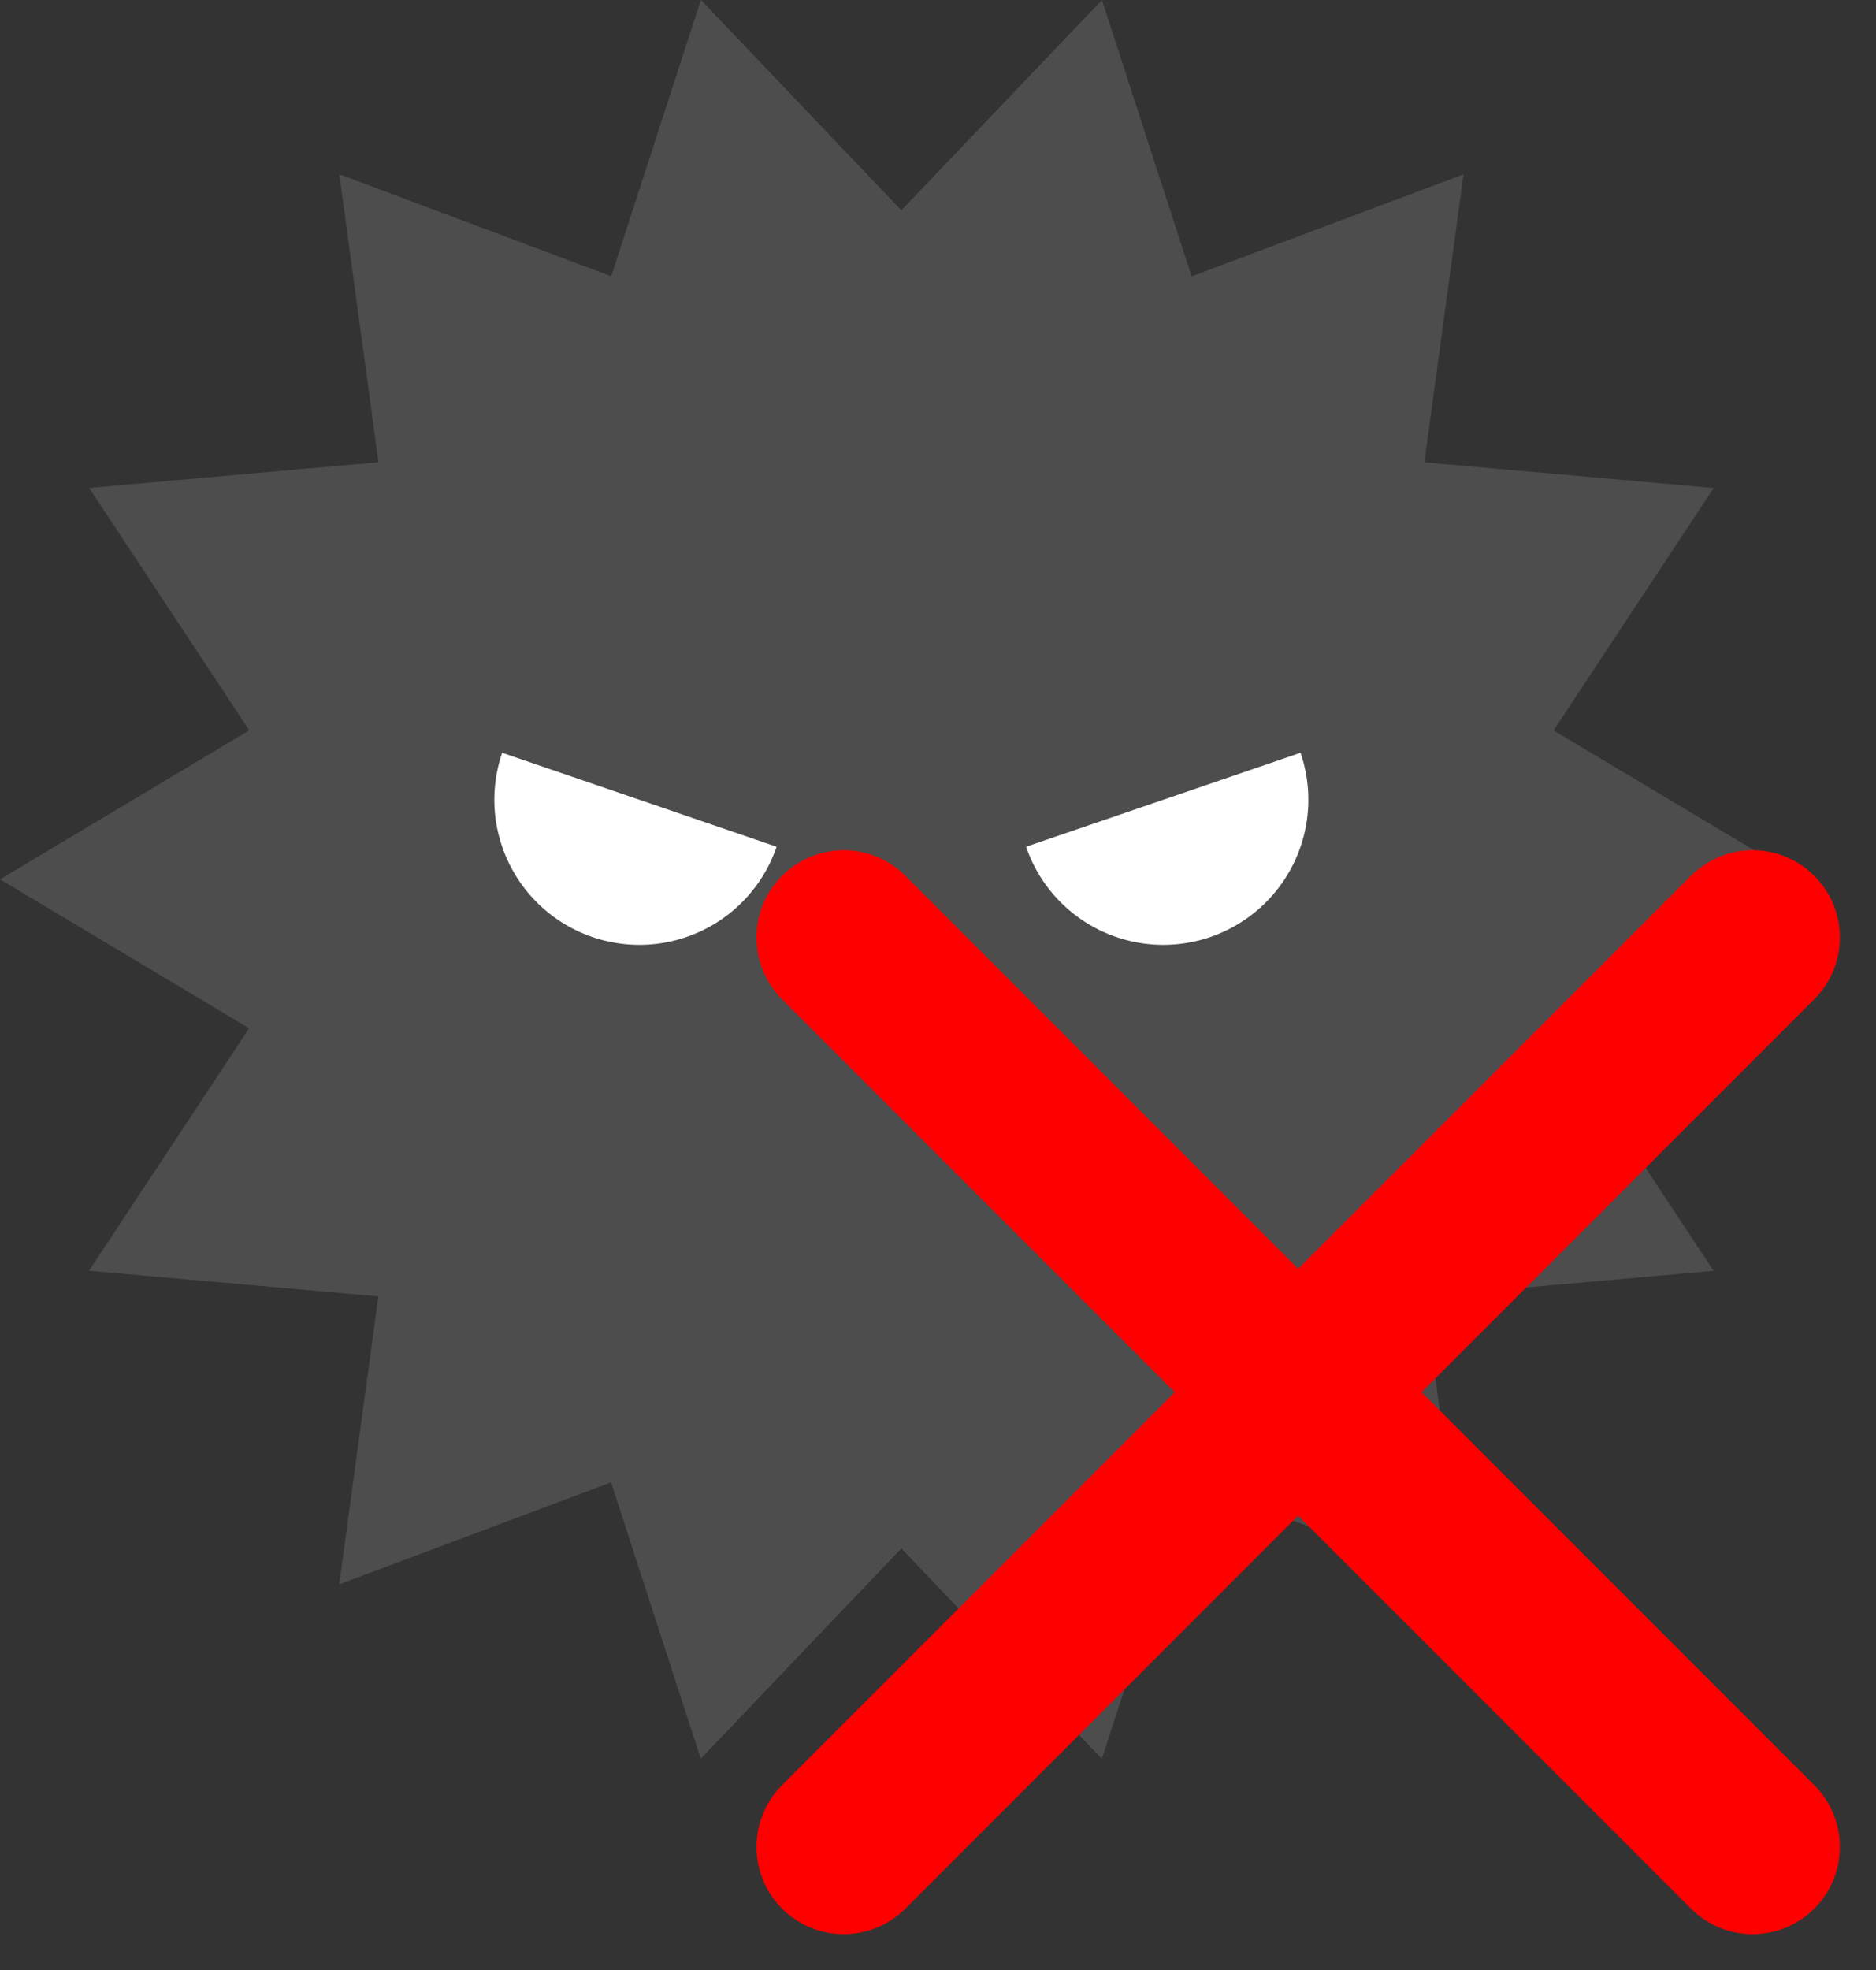
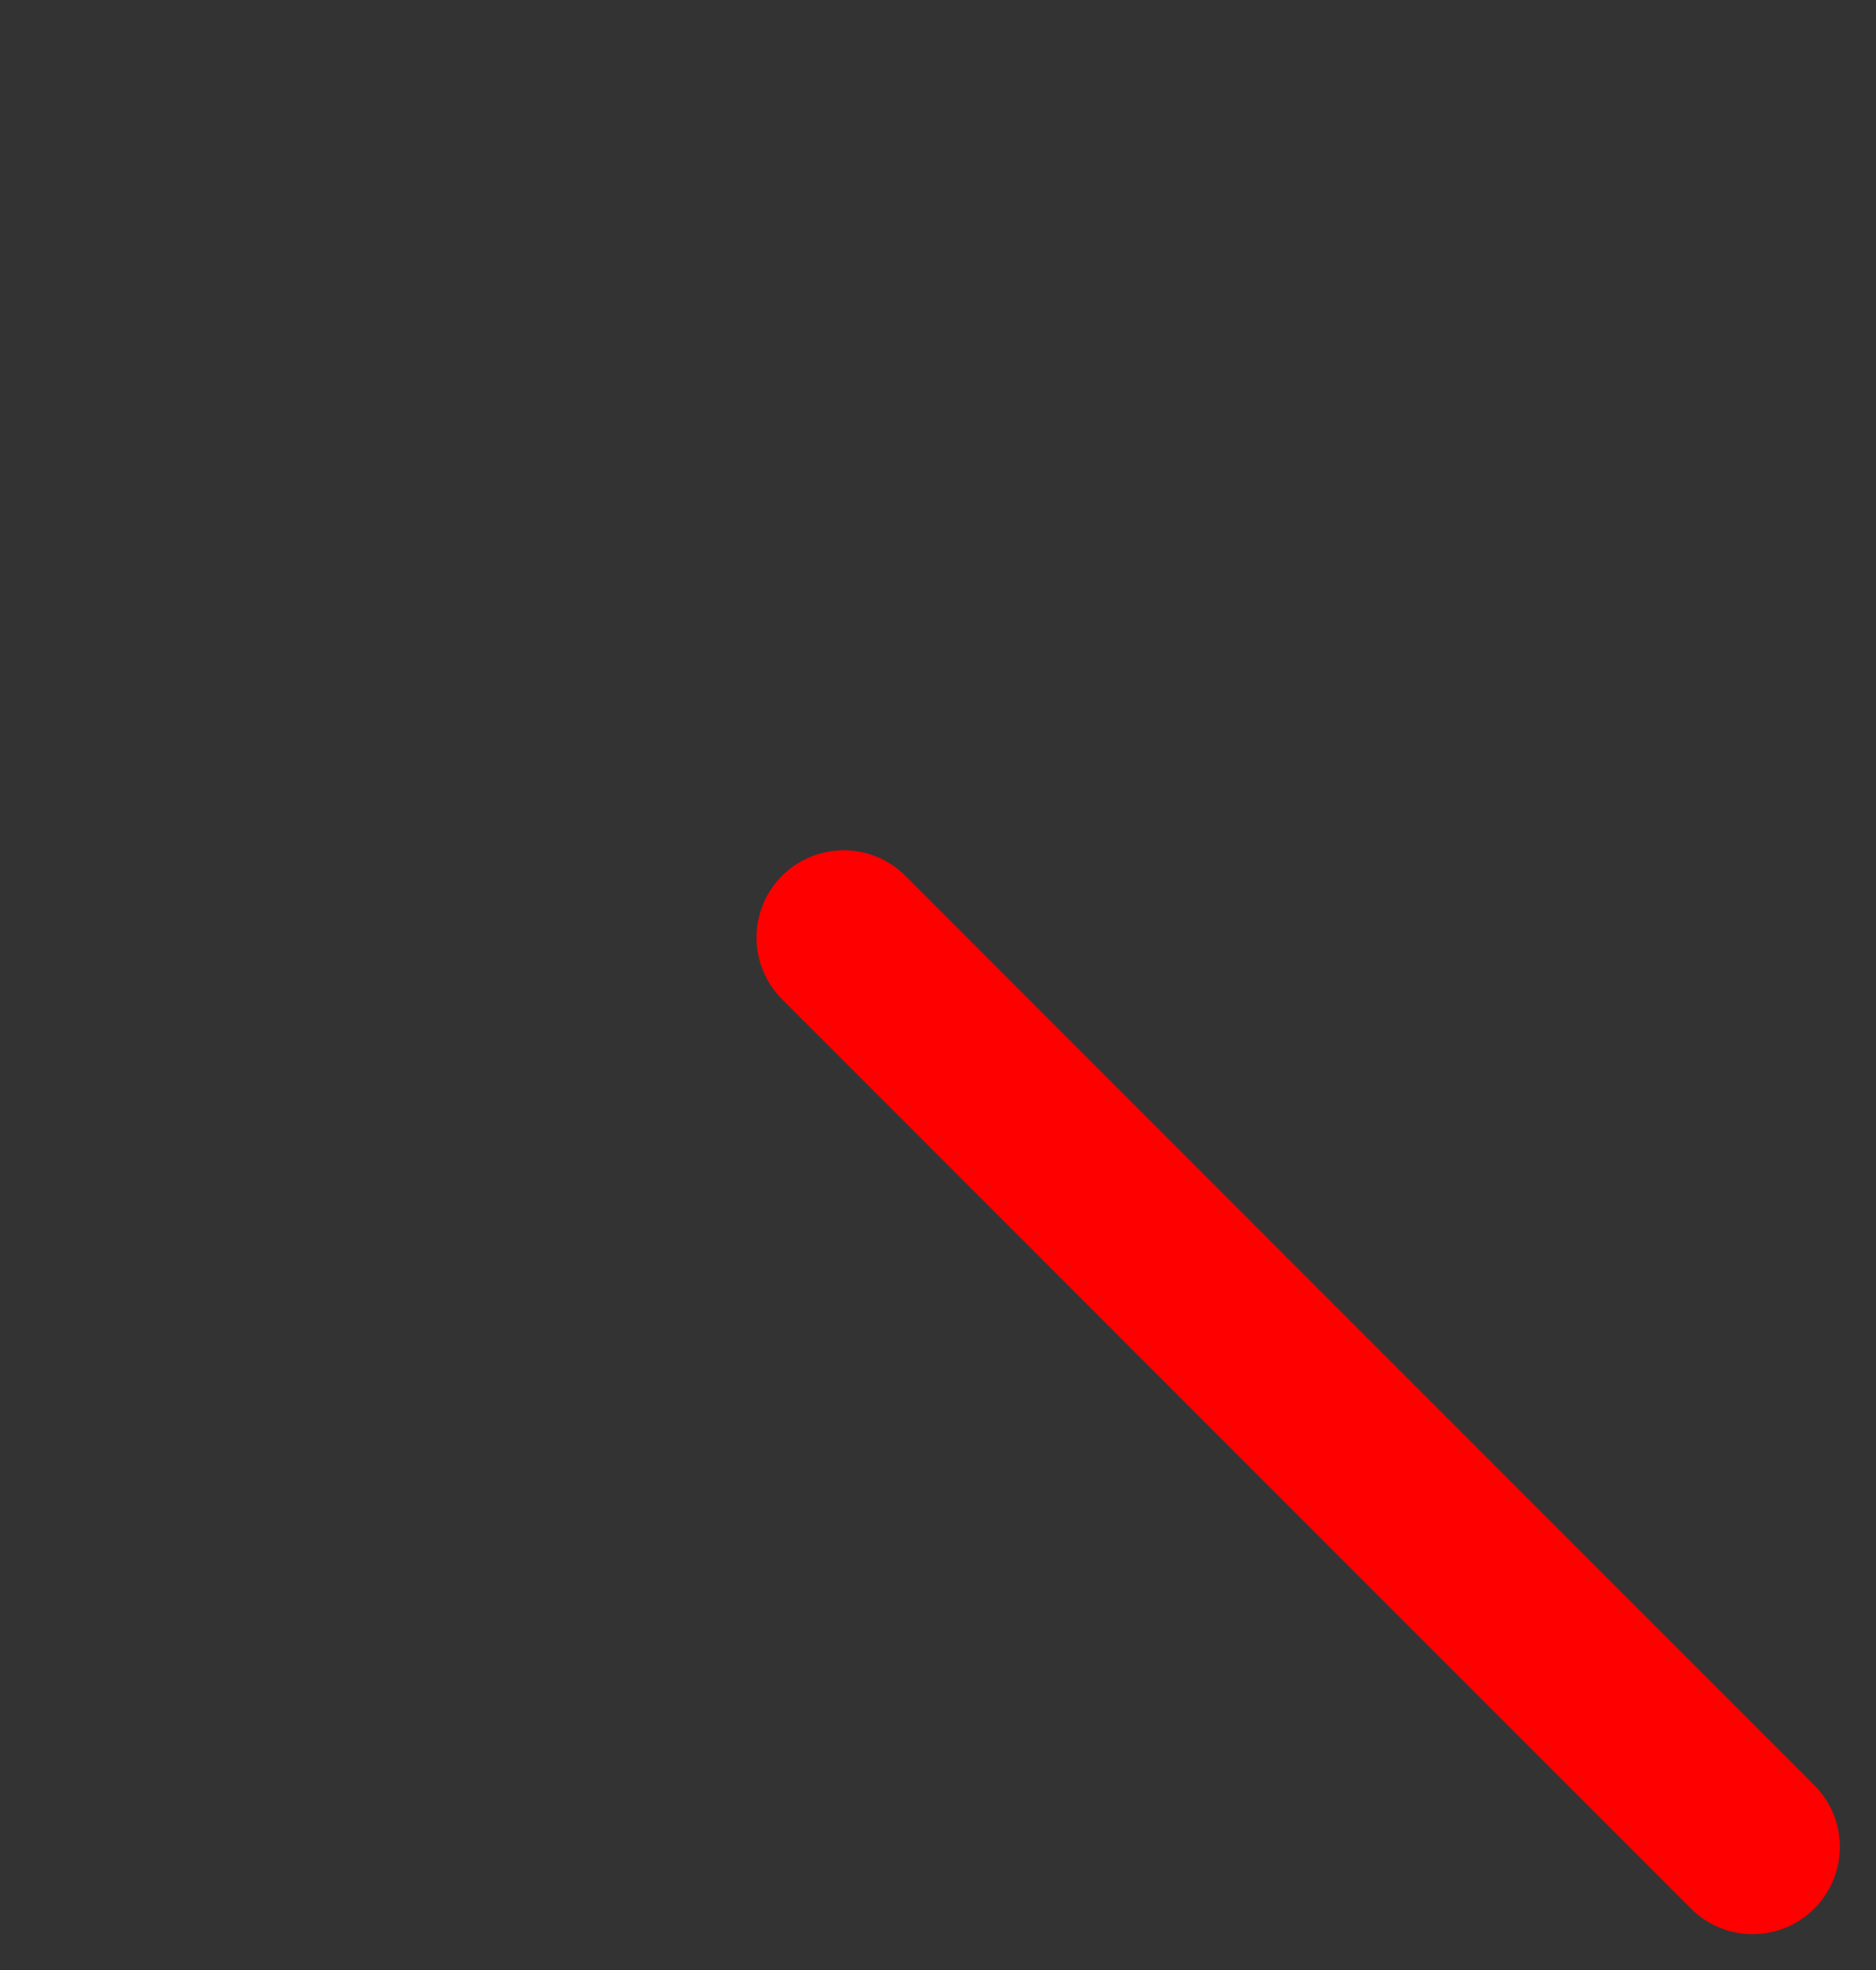
<svg xmlns="http://www.w3.org/2000/svg" width="64.521" height="67.732" viewBox="0 0 64.521 67.732">
  <rect x="0" y="0" width="64.521" height="67.732" fill="#333333" stroke="none" />
  <defs>
    <style>.a{fill:#4d4d4d;}.b{fill:#fff;}.c{fill:none;stroke:red;stroke-linecap:round;stroke-linejoin:round;stroke-width:6px;}</style>
  </defs>
  <g transform="translate(-630 -5306.771)">
-     <path class="a" d="M692,5337l-8.572,5.123,5.506,8.333-9.95.883,1.346,9.9-9.351-3.507-3.083,9.5L661,5360l-6.9,7.229-3.083-9.5-9.351,3.507,1.346-9.9-9.95-.883,5.506-8.333L630,5337l8.572-5.123-5.506-8.333,9.95-.883-1.346-9.9,9.351,3.507,3.083-9.5L661,5314l6.9-7.229,3.083,9.5,9.351-3.507-1.346,9.9,9.95.883-5.506,8.333Z" />
-     <path class="b" d="M647.271,5332.648a4.988,4.988,0,0,0,9.439,3.231Z" />
-     <path class="b" d="M674.729,5332.648a4.988,4.988,0,0,1-9.439,3.231Z" />
    <line class="c" x2="31.26" y2="31.26" transform="translate(659.018 5339)" />
-     <line class="c" y1="31.26" x2="31.26" transform="translate(659.018 5339)" />
  </g>
</svg>